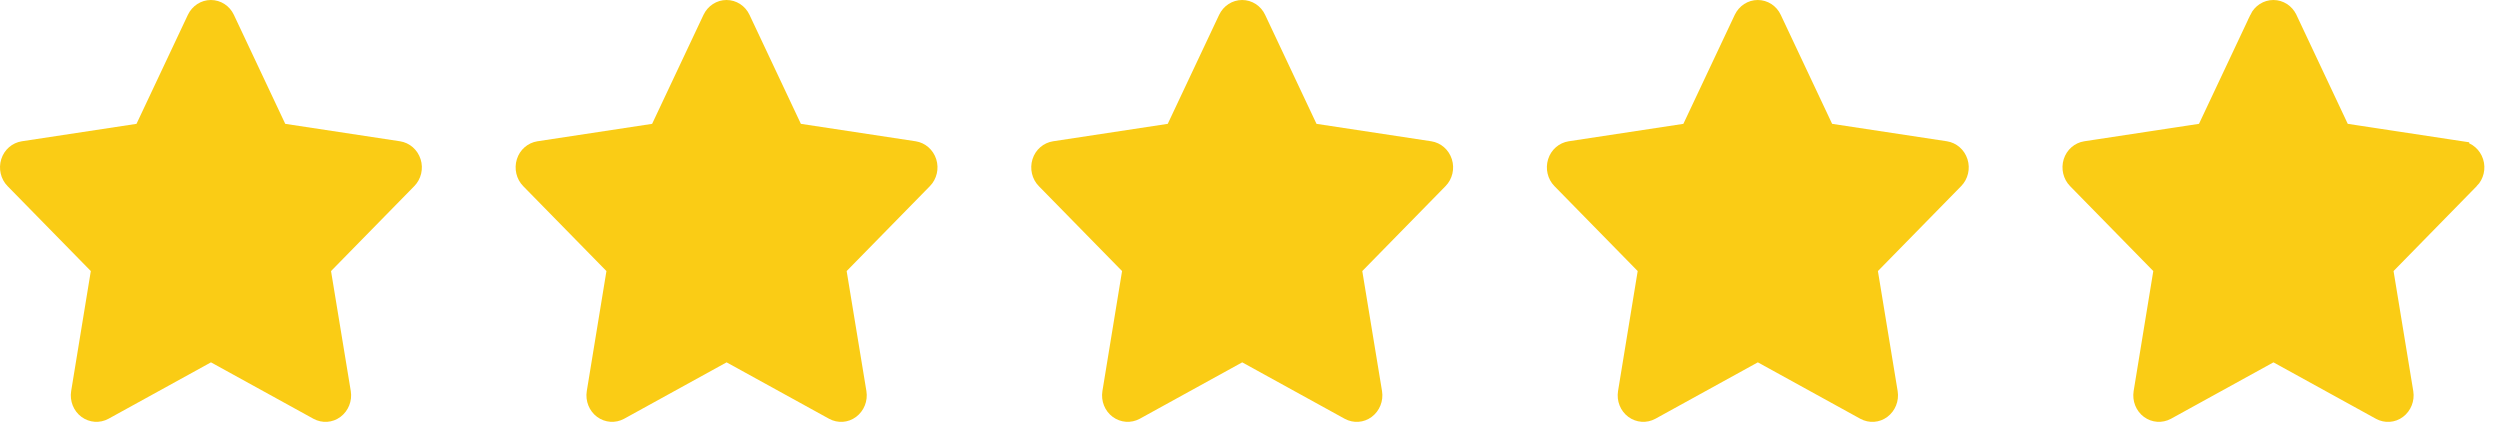
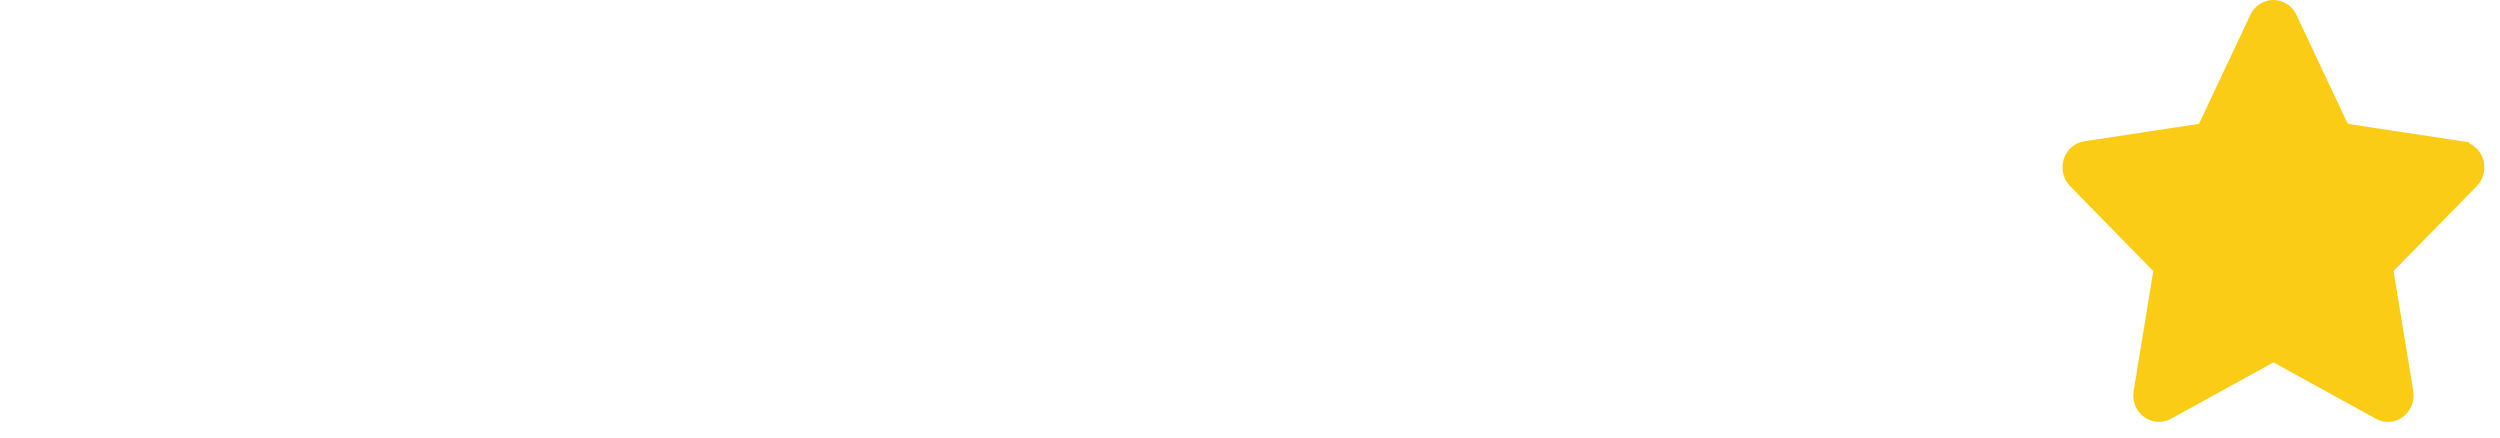
<svg xmlns="http://www.w3.org/2000/svg" width="80" height="14" viewBox="0 0 80 14" fill="none">
  <g clip-path="url(#clip0_64_273)">
    <path d="M7.484 0.475C7.349 0.185 7.063 0 6.748 0C6.434 0 6.15 0.185 6.012 0.475L4.368 3.963L0.697 4.521C0.39 4.569 0.134 4.79 0.04 5.094C-0.055 5.397 0.022 5.732 0.242 5.956L2.906 8.674L2.277 12.515C2.226 12.832 2.353 13.153 2.607 13.34C2.86 13.527 3.195 13.551 3.471 13.401L6.751 11.595L10.031 13.401C10.307 13.551 10.642 13.53 10.895 13.34C11.148 13.15 11.276 12.832 11.225 12.515L10.593 8.674L13.257 5.956C13.477 5.732 13.556 5.397 13.459 5.094C13.362 4.79 13.109 4.569 12.802 4.521L9.128 3.963L7.484 0.475Z" fill="#FACC15" />
  </g>
  <g clip-path="url(#clip1_64_273)">
-     <path d="M23.984 0.475C23.849 0.185 23.563 0 23.248 0C22.934 0 22.65 0.185 22.512 0.475L20.868 3.963L17.197 4.521C16.89 4.569 16.634 4.79 16.54 5.094C16.445 5.397 16.522 5.732 16.742 5.956L19.406 8.674L18.777 12.515C18.726 12.832 18.854 13.153 19.107 13.34C19.36 13.527 19.695 13.551 19.971 13.401L23.251 11.595L26.531 13.401C26.807 13.551 27.142 13.53 27.395 13.34C27.648 13.15 27.776 12.832 27.725 12.515L27.093 8.674L29.757 5.956C29.977 5.732 30.056 5.397 29.959 5.094C29.862 4.79 29.609 4.569 29.302 4.521L25.628 3.963L23.984 0.475Z" fill="#FACC15" />
-   </g>
+     </g>
  <g clip-path="url(#clip2_64_273)">
-     <path d="M40.484 0.475C40.349 0.185 40.063 0 39.748 0C39.434 0 39.15 0.185 39.012 0.475L37.368 3.963L33.697 4.521C33.39 4.569 33.134 4.79 33.04 5.094C32.945 5.397 33.022 5.732 33.242 5.956L35.906 8.674L35.277 12.515C35.226 12.832 35.353 13.153 35.607 13.34C35.86 13.527 36.195 13.551 36.471 13.401L39.751 11.595L43.031 13.401C43.307 13.551 43.642 13.53 43.895 13.34C44.148 13.15 44.276 12.832 44.225 12.515L43.593 8.674L46.257 5.956C46.477 5.732 46.556 5.397 46.459 5.094C46.362 4.79 46.109 4.569 45.802 4.521L42.128 3.963L40.484 0.475Z" fill="#FACC15" />
-   </g>
+     </g>
  <g clip-path="url(#clip3_64_273)">
-     <path d="M56.984 0.475C56.849 0.185 56.563 0 56.248 0C55.934 0 55.65 0.185 55.512 0.475L53.868 3.963L50.197 4.521C49.89 4.569 49.634 4.79 49.54 5.094C49.445 5.397 49.522 5.732 49.742 5.956L52.406 8.674L51.777 12.515C51.726 12.832 51.853 13.153 52.107 13.34C52.36 13.527 52.695 13.551 52.971 13.401L56.251 11.595L59.531 13.401C59.807 13.551 60.142 13.53 60.395 13.34C60.648 13.15 60.776 12.832 60.725 12.515L60.093 8.674L62.757 5.956C62.977 5.732 63.056 5.397 62.959 5.094C62.862 4.79 62.609 4.569 62.302 4.521L58.628 3.963L56.984 0.475Z" fill="#FACC15" />
-   </g>
+     </g>
  <g clip-path="url(#clip4_64_273)">
    <path d="M72.748 0.25C72.963 0.25 73.162 0.376 73.258 0.58L73.259 0.581L74.902 4.069L74.959 4.189L75.091 4.21L78.764 4.768V4.769C78.973 4.801 79.151 4.953 79.221 5.17C79.29 5.385 79.233 5.623 79.079 5.78H79.078L76.415 8.499L76.326 8.589L76.347 8.715L76.978 12.556C77.014 12.781 76.923 13.007 76.745 13.141C76.572 13.271 76.342 13.286 76.15 13.182H76.151L72.871 11.376L72.751 11.31L72.63 11.376L69.35 13.182C69.159 13.284 68.93 13.269 68.755 13.14C68.579 13.01 68.487 12.782 68.523 12.556L69.152 8.714L69.173 8.589L69.084 8.499L66.42 5.78C66.267 5.624 66.21 5.386 66.278 5.168C66.345 4.954 66.524 4.8 66.734 4.768L70.405 4.21L70.537 4.189L70.594 4.069L72.238 0.581L72.237 0.58C72.336 0.374 72.535 0.25 72.748 0.25Z" fill="#FACC15" stroke="#FACC15" stroke-width="0.5" />
  </g>
  <defs>
    <clipPath id="clip0_64_273">
-       <rect width="13.5" height="13.5" fill="white" />
-     </clipPath>
+       </clipPath>
    <clipPath id="clip1_64_273">
      <rect width="13.5" height="13.5" fill="white" transform="translate(16.5)" />
    </clipPath>
    <clipPath id="clip2_64_273">
-       <rect width="13.5" height="13.5" fill="white" transform="translate(33)" />
-     </clipPath>
+       </clipPath>
    <clipPath id="clip3_64_273">
      <rect width="13.5" height="13.5" fill="white" transform="translate(49.5)" />
    </clipPath>
    <clipPath id="clip4_64_273">
      <rect width="13.5" height="13.5" fill="white" transform="translate(66)" />
    </clipPath>
  </defs>
</svg>